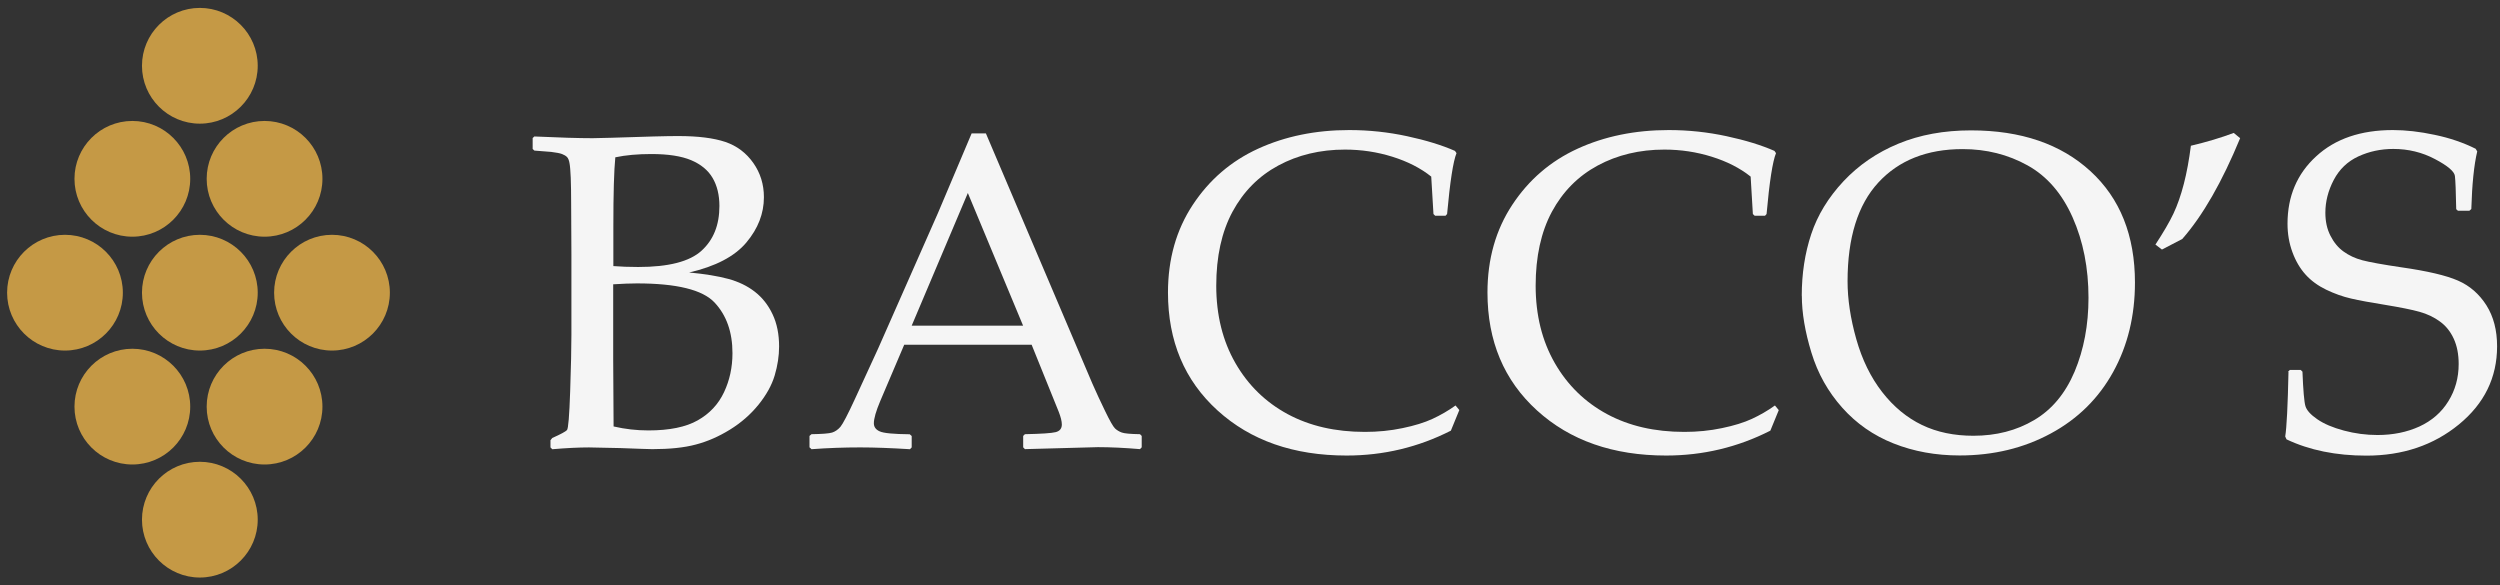
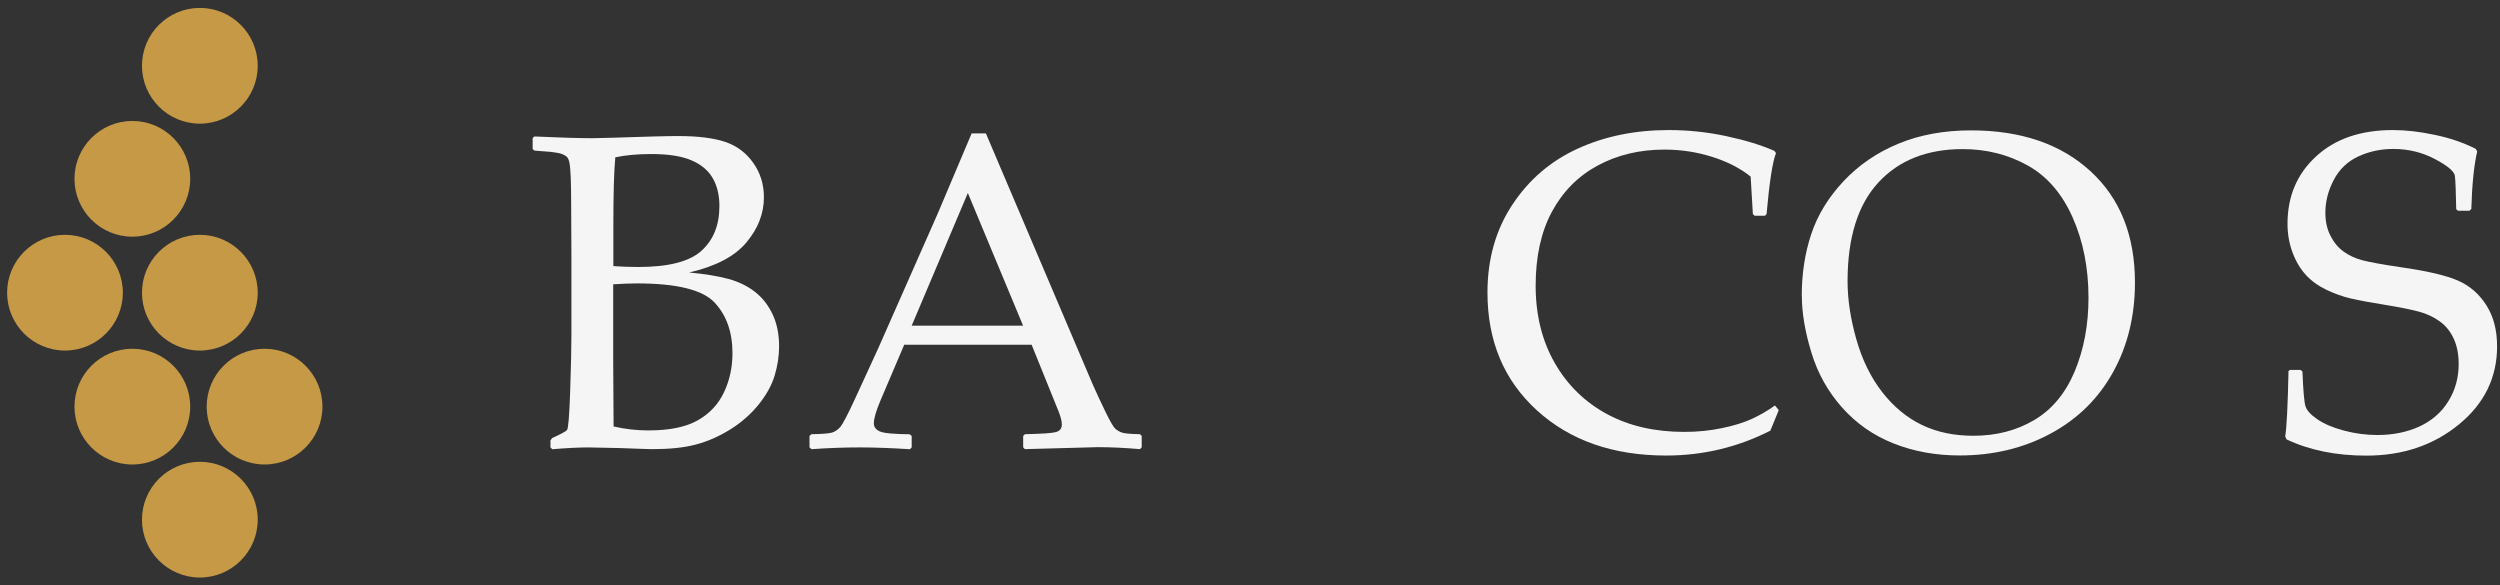
<svg xmlns="http://www.w3.org/2000/svg" width="158" height="37" viewBox="0 0 158 37" fill="none">
  <rect x="0" y="0" width="158" height="37" fill="#333333" stroke="none" />
  <g id="logo-horizontal">
    <g id="Group">
      <path id="Vector" d="M16.288 4.158C16.288 6.176 14.648 7.815 12.63 7.815C10.612 7.815 8.973 6.176 8.973 4.158C8.973 2.139 10.612 0.5 12.63 0.5C14.648 0.5 16.288 2.139 16.288 4.158Z" fill="#C59945" />
      <path id="Vector_2" d="M16.288 18.497C16.288 20.516 14.648 22.155 12.63 22.155C10.612 22.155 8.973 20.516 8.973 18.497C8.973 16.479 10.612 14.84 12.63 14.84C14.648 14.84 16.288 16.479 16.288 18.497Z" fill="#C59945" />
-       <path id="Vector_3" d="M24.639 18.497C24.639 20.516 23 22.155 20.982 22.155C18.964 22.155 17.324 20.516 17.324 18.497C17.324 16.479 18.964 14.84 20.982 14.84C23 14.84 24.639 16.479 24.639 18.497Z" fill="#C59945" />
      <path id="Vector_4" d="M7.764 18.497C7.764 20.516 6.125 22.155 4.107 22.155C2.089 22.155 0.449 20.516 0.449 18.497C0.449 16.479 2.089 14.84 4.107 14.84C6.125 14.84 7.764 16.479 7.764 18.497Z" fill="#C59945" />
      <path id="Vector_5" d="M12.022 11.301C12.022 13.319 10.383 14.959 8.365 14.959C6.346 14.959 4.707 13.319 4.707 11.301C4.707 9.283 6.346 7.644 8.365 7.644C10.383 7.644 12.022 9.283 12.022 11.301Z" fill="#C59945" />
-       <path id="Vector_6" d="M16.72 14.959C18.74 14.959 20.378 13.321 20.378 11.301C20.378 9.281 18.74 7.644 16.72 7.644C14.7 7.644 13.062 9.281 13.062 11.301C13.062 13.321 14.7 14.959 16.72 14.959Z" fill="#C59945" />
      <path id="Vector_7" d="M12.022 25.699C12.022 27.717 10.383 29.356 8.365 29.356C6.346 29.356 4.707 27.717 4.707 25.699C4.707 23.68 6.346 22.041 8.365 22.041C10.383 22.041 12.022 23.68 12.022 25.699Z" fill="#C59945" />
      <path id="Vector_8" d="M16.72 29.356C18.74 29.356 20.378 27.719 20.378 25.699C20.378 23.679 18.74 22.041 16.72 22.041C14.7 22.041 13.062 23.679 13.062 25.699C13.062 27.719 14.7 29.356 16.72 29.356Z" fill="#C59945" />
      <path id="Vector_9" d="M16.288 32.842C16.288 34.86 14.648 36.5 12.63 36.5C10.612 36.5 8.973 34.86 8.973 32.842C8.973 30.824 10.612 29.185 12.63 29.185C14.648 29.185 16.288 30.824 16.288 32.842Z" fill="#C59945" />
    </g>
    <g id="Group_2">
      <path id="Vector_10" d="M33.773 9.517L33.664 9.418V8.723L33.773 8.625C35.355 8.697 36.58 8.734 37.446 8.734C37.768 8.734 39.054 8.697 41.296 8.625C42.017 8.604 42.541 8.599 42.868 8.599C44.118 8.599 45.109 8.723 45.846 8.972C46.577 9.221 47.163 9.667 47.61 10.3C48.056 10.933 48.279 11.654 48.279 12.464C48.279 13.491 47.91 14.446 47.169 15.328C46.427 16.209 45.223 16.837 43.553 17.221C44.554 17.315 45.379 17.45 46.027 17.626C46.676 17.802 47.236 18.072 47.708 18.44C48.18 18.809 48.554 19.281 48.829 19.867C49.104 20.448 49.239 21.128 49.239 21.896C49.239 22.497 49.145 23.11 48.959 23.732C48.772 24.355 48.429 24.967 47.936 25.579C47.438 26.191 46.842 26.715 46.136 27.151C45.431 27.587 44.709 27.903 43.973 28.095C43.236 28.293 42.318 28.386 41.228 28.386C41.005 28.386 40.336 28.36 39.226 28.319C37.991 28.293 37.327 28.277 37.223 28.277C36.595 28.277 35.817 28.313 34.904 28.391L34.79 28.277V27.82L34.904 27.68C35.444 27.442 35.75 27.27 35.833 27.182C35.916 27.089 35.983 26.269 36.035 24.718C36.087 23.172 36.113 21.989 36.113 21.169V16.064L36.097 12.91C36.097 12.225 36.087 11.665 36.071 11.234C36.051 10.804 36.03 10.498 35.993 10.311C35.962 10.124 35.905 9.994 35.833 9.922C35.76 9.849 35.656 9.787 35.521 9.735C35.386 9.683 35.158 9.641 34.831 9.6L33.773 9.517ZM38.764 16.817C39.226 16.853 39.75 16.874 40.336 16.874C42.255 16.874 43.589 16.531 44.341 15.841C45.093 15.156 45.467 14.217 45.467 13.019C45.467 12.324 45.322 11.732 45.036 11.245C44.751 10.757 44.294 10.383 43.682 10.124C43.065 9.865 42.23 9.735 41.171 9.735C40.31 9.735 39.547 9.802 38.888 9.942C38.805 10.778 38.764 12.23 38.764 14.311V16.817ZM38.79 26.954C39.506 27.12 40.237 27.203 40.984 27.203C42.307 27.203 43.35 26.99 44.097 26.565C44.849 26.14 45.4 25.548 45.757 24.791C46.115 24.033 46.292 23.213 46.292 22.321C46.292 20.988 45.913 19.919 45.156 19.115C44.398 18.311 42.764 17.911 40.253 17.911C39.838 17.911 39.335 17.932 38.754 17.968V22.71L38.779 26.949L38.79 26.954Z" fill="#F5F5F5" />
      <path id="Vector_11" d="M51.285 28.385L51.16 28.271V27.55L51.285 27.441C51.959 27.43 52.395 27.399 52.592 27.337C52.784 27.275 52.96 27.155 53.116 26.974C53.267 26.792 53.578 26.201 54.039 25.2L55.497 22.03L59.279 13.464C59.995 11.783 60.701 10.107 61.407 8.432H62.309L68.25 22.393L69.043 24.255C69.277 24.784 69.541 25.36 69.842 25.978C70.143 26.6 70.351 26.963 70.47 27.078C70.584 27.186 70.73 27.275 70.901 27.337C71.072 27.399 71.456 27.43 72.047 27.441L72.156 27.55V28.271L72.047 28.385C71.067 28.302 70.18 28.26 69.391 28.26C67.855 28.307 66.314 28.349 64.774 28.385L64.665 28.271V27.55L64.774 27.441C65.811 27.42 66.46 27.378 66.719 27.311C66.979 27.244 67.108 27.083 67.108 26.828C67.108 26.626 67.041 26.356 66.911 26.024L65.199 21.786H57.147L55.632 25.345C55.362 25.983 55.228 26.455 55.228 26.751C55.228 26.984 55.352 27.155 55.601 27.264C55.85 27.378 56.483 27.436 57.495 27.446L57.619 27.555V28.276L57.51 28.39C56.317 28.317 55.269 28.276 54.366 28.276C53.344 28.276 52.317 28.312 51.279 28.39L51.285 28.385ZM57.624 20.582H64.659L61.168 12.198L57.619 20.582H57.624Z" fill="#F5F5F5" />
-       <path id="Vector_12" d="M92.224 25.927L91.695 27.218C89.635 28.266 87.44 28.79 85.106 28.79C81.759 28.79 79.041 27.841 76.95 25.942C74.859 24.043 73.816 21.558 73.816 18.487C73.816 16.375 74.34 14.528 75.383 12.946C76.426 11.364 77.801 10.181 79.513 9.397C81.225 8.614 83.144 8.22 85.277 8.22C86.512 8.22 87.731 8.349 88.934 8.609C90.138 8.868 91.144 9.18 91.954 9.537L92.052 9.678C91.84 10.196 91.643 11.483 91.456 13.527L91.357 13.636H90.704L90.595 13.527L90.454 11.161C89.78 10.622 88.96 10.207 88.001 9.906C87.041 9.605 86.04 9.454 85.002 9.454C83.435 9.454 82.029 9.792 80.789 10.461C79.549 11.13 78.584 12.106 77.894 13.382C77.209 14.658 76.867 16.215 76.867 18.061C76.867 19.908 77.272 21.543 78.076 22.944C78.88 24.344 79.985 25.418 81.375 26.17C82.771 26.923 84.4 27.296 86.263 27.296C87.088 27.296 87.881 27.218 88.639 27.058C89.396 26.902 90.034 26.705 90.537 26.471C91.041 26.238 91.528 25.958 91.99 25.626L92.229 25.916L92.224 25.927Z" fill="#F5F5F5" />
      <path id="Vector_13" d="M112.415 25.927L111.886 27.218C109.826 28.266 107.632 28.79 105.297 28.79C101.951 28.79 99.232 27.841 97.141 25.942C95.051 24.043 94.008 21.558 94.008 18.487C94.008 16.375 94.532 14.528 95.575 12.946C96.617 11.364 97.992 10.181 99.704 9.397C101.411 8.614 103.336 8.22 105.468 8.22C106.703 8.22 107.922 8.349 109.126 8.609C110.329 8.868 111.336 9.18 112.145 9.537L112.244 9.678C112.031 10.196 111.829 11.483 111.647 13.527L111.549 13.636H110.895L110.781 13.527L110.641 11.161C109.966 10.622 109.147 10.207 108.187 9.906C107.227 9.605 106.226 9.454 105.188 9.454C103.621 9.454 102.215 9.792 100.975 10.461C99.735 11.13 98.77 12.106 98.08 13.382C97.396 14.658 97.053 16.215 97.053 18.061C97.053 19.908 97.458 21.543 98.262 22.944C99.066 24.344 100.171 25.418 101.562 26.17C102.957 26.923 104.586 27.296 106.449 27.296C107.274 27.296 108.067 27.218 108.825 27.058C109.582 26.902 110.221 26.705 110.724 26.471C111.227 26.238 111.715 25.958 112.176 25.626L112.415 25.916V25.927Z" fill="#F5F5F5" />
      <path id="Vector_14" d="M113.871 18.694C113.871 17.304 114.068 16.007 114.468 14.803C114.867 13.6 115.547 12.484 116.507 11.457C117.466 10.435 118.623 9.641 119.977 9.081C121.332 8.52 122.862 8.24 124.569 8.24C127.728 8.24 130.245 9.101 132.118 10.819C133.99 12.536 134.929 14.886 134.929 17.859C134.929 19.955 134.473 21.838 133.555 23.503C132.636 25.169 131.324 26.471 129.612 27.395C127.9 28.323 125.98 28.785 123.848 28.785C122.338 28.785 120.948 28.531 119.677 28.027C118.405 27.524 117.321 26.767 116.429 25.765C115.536 24.764 114.883 23.607 114.483 22.29C114.079 20.972 113.876 19.773 113.876 18.689L113.871 18.694ZM116.766 17.776C116.766 18.907 116.948 20.121 117.316 21.428C117.684 22.73 118.229 23.846 118.955 24.78C119.682 25.714 120.522 26.404 121.472 26.86C122.421 27.317 123.505 27.54 124.719 27.54C126.156 27.54 127.438 27.213 128.559 26.549C129.679 25.89 130.53 24.868 131.116 23.483C131.697 22.098 131.993 20.541 131.993 18.819C131.993 16.946 131.661 15.255 130.992 13.745C130.322 12.235 129.373 11.135 128.138 10.45C126.904 9.766 125.539 9.423 124.04 9.423C121.788 9.423 120.009 10.129 118.712 11.535C117.415 12.941 116.766 15.026 116.766 17.776Z" fill="#F5F5F5" />
-       <path id="Vector_15" d="M136.638 15.774L136.223 15.457C136.731 14.679 137.115 14.025 137.364 13.496C137.613 12.967 137.831 12.344 138.018 11.623C138.204 10.907 138.35 10.103 138.464 9.211C139.455 8.977 140.358 8.707 141.172 8.401L141.577 8.733C140.435 11.499 139.221 13.621 137.919 15.104L136.643 15.768L136.638 15.774Z" fill="#F5F5F5" />
      <path id="Vector_16" d="M144.607 23.488L144.721 23.379H145.401L145.515 23.488C145.562 24.676 145.624 25.397 145.702 25.662C145.78 25.927 146.029 26.207 146.454 26.497C146.875 26.788 147.435 27.026 148.135 27.213C148.836 27.4 149.541 27.493 150.257 27.493C151.238 27.493 152.125 27.312 152.908 26.954C153.692 26.591 154.304 26.061 154.734 25.361C155.17 24.661 155.388 23.877 155.388 23.006C155.388 22.393 155.284 21.859 155.077 21.408C154.869 20.956 154.579 20.588 154.2 20.318C153.827 20.043 153.396 19.841 152.913 19.706C152.431 19.571 151.71 19.426 150.76 19.27C149.832 19.12 149.105 18.99 148.581 18.866C148.057 18.746 147.539 18.559 147.02 18.311C146.501 18.061 146.065 17.745 145.718 17.361C145.37 16.977 145.09 16.505 144.882 15.94C144.675 15.379 144.571 14.777 144.571 14.139C144.571 12.406 145.173 10.985 146.382 9.88C147.585 8.77 149.204 8.22 151.233 8.22C152.042 8.22 152.919 8.318 153.868 8.521C154.817 8.718 155.684 9.014 156.462 9.403L156.561 9.569C156.358 10.419 156.234 11.639 156.187 13.211L156.063 13.32H155.341L155.233 13.221C155.212 12.111 155.186 11.41 155.15 11.12C155.113 10.835 154.693 10.476 153.884 10.051C153.079 9.626 152.203 9.413 151.258 9.413C150.47 9.413 149.733 9.569 149.048 9.885C148.364 10.202 147.845 10.7 147.492 11.374C147.139 12.049 146.963 12.739 146.963 13.444C146.963 13.989 147.066 14.476 147.284 14.897C147.497 15.317 147.772 15.654 148.114 15.898C148.452 16.142 148.846 16.329 149.297 16.448C149.749 16.567 150.574 16.718 151.767 16.894C153.406 17.128 154.6 17.408 155.347 17.735C156.094 18.061 156.69 18.585 157.142 19.296C157.593 20.012 157.816 20.873 157.816 21.885C157.816 23.862 157.012 25.506 155.404 26.824C153.795 28.142 151.845 28.796 149.557 28.796C147.637 28.796 145.956 28.453 144.509 27.768L144.426 27.587C144.519 27 144.587 25.641 144.633 23.499L144.607 23.488Z" fill="#F5F5F5" />
    </g>
  </g>
</svg>